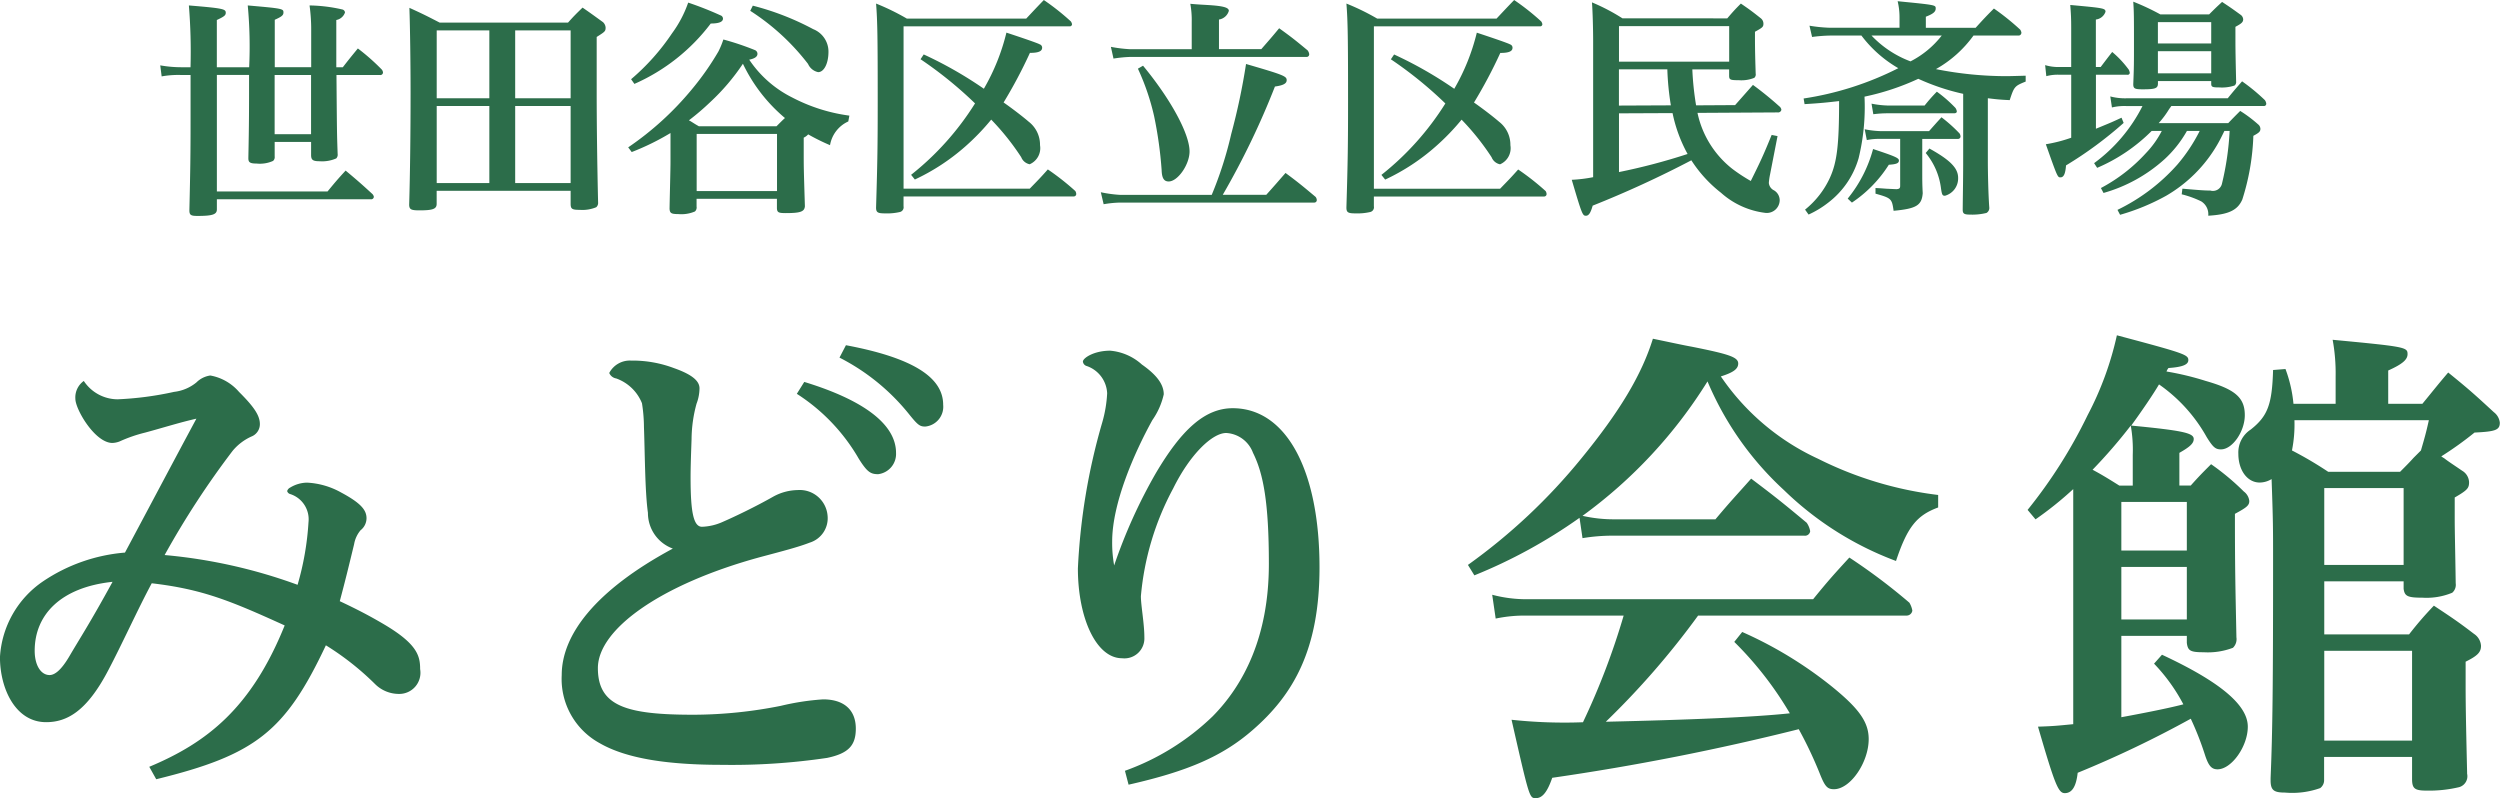
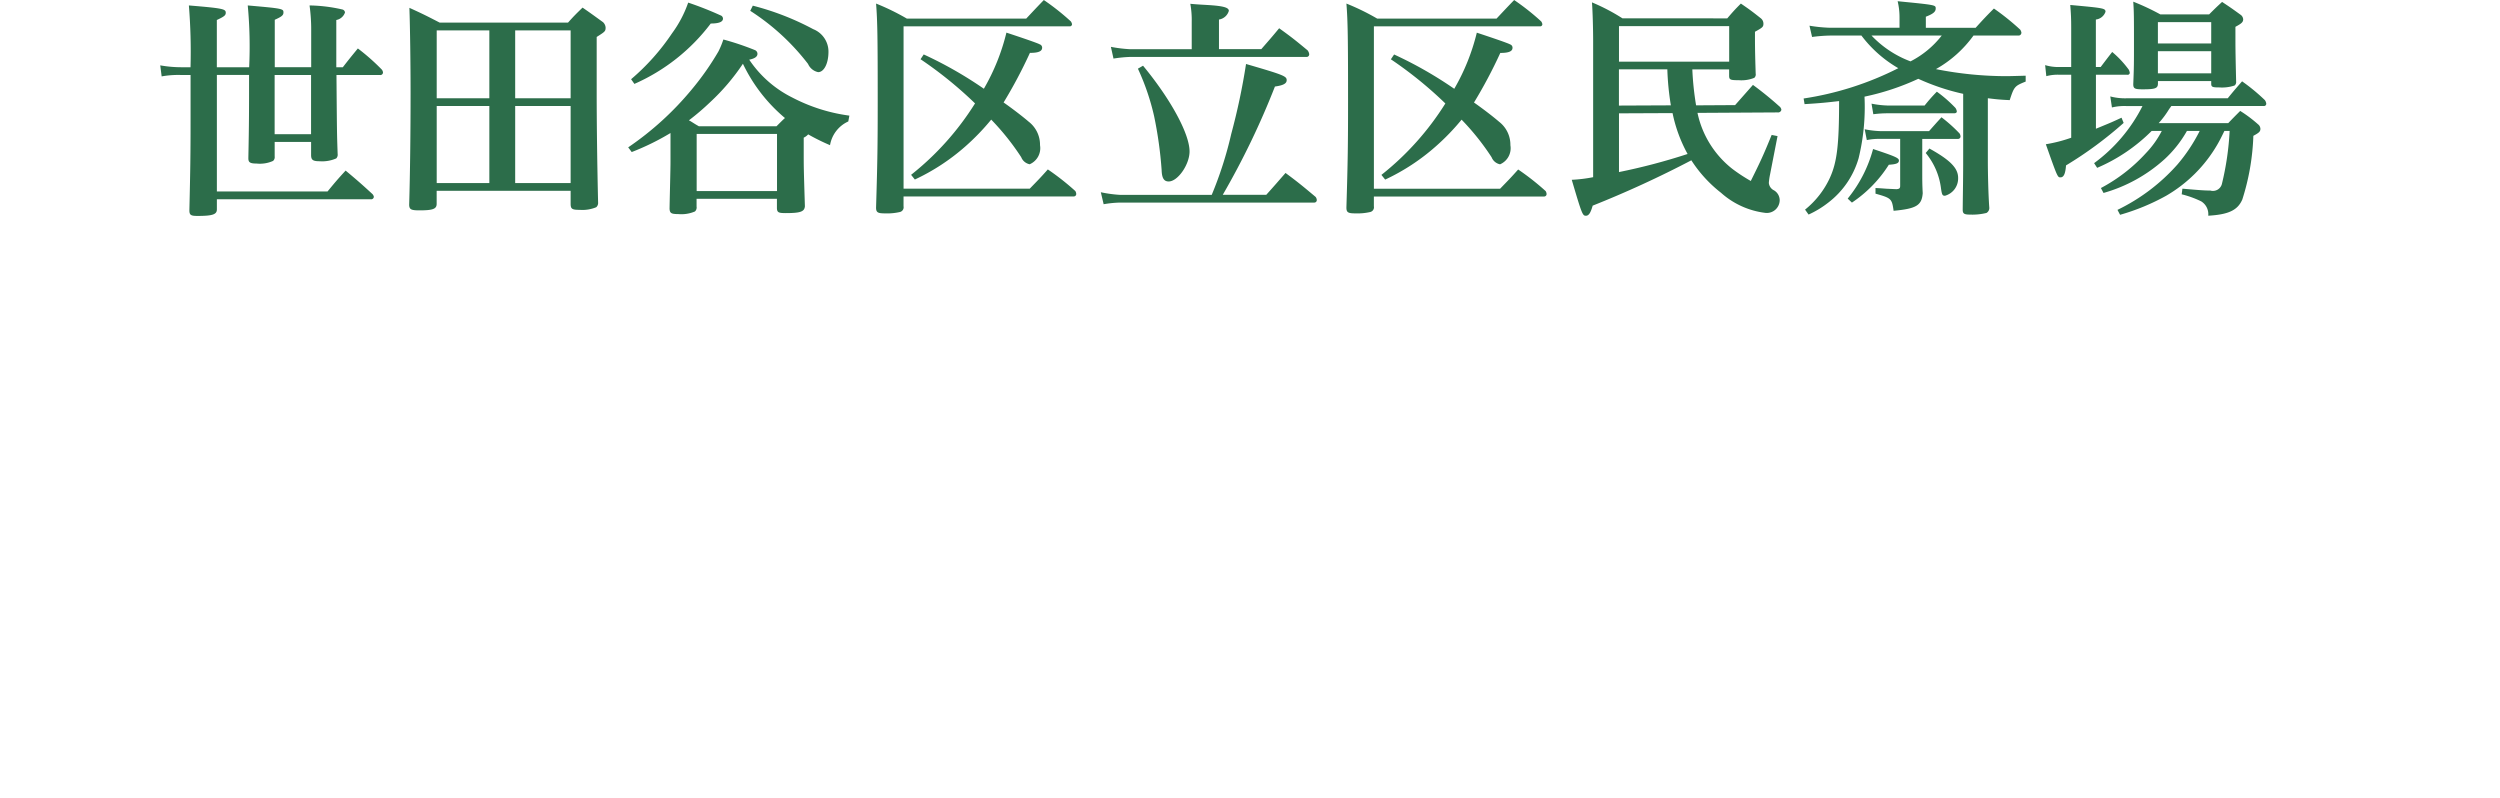
<svg xmlns="http://www.w3.org/2000/svg" id="logo.svg" width="191.563" height="61.157" viewBox="0 0 191.563 61.157">
  <defs>
    <style>
      .cls-1 {
        fill: #2c6d4a;
        fill-rule: evenodd;
      }
    </style>
  </defs>
  <path id="世田谷区立区民斎場" class="cls-1" d="M141.49,49.183V45.564c0.576-.27.684-0.36,0.684-0.558,0-.288-0.216-0.342-2.826-0.558a44.109,44.109,0,0,1,.126,4.735h-0.72a9.305,9.305,0,0,1-1.6-.144l0.108,0.846a7.166,7.166,0,0,1,1.477-.108h0.738v3.4c0,2.629-.018,3.871-0.09,6.932v0.036c0,0.36.108,0.432,0.612,0.432,1.152,0,1.494-.108,1.494-0.5V59.3h11.792a0.2,0.2,0,0,0,.235-0.2,0.428,0.428,0,0,0-.144-0.234c-0.865-.792-1.135-1.026-2.017-1.764-0.63.684-.81,0.9-1.386,1.6h-8.48v-8.93h2.467c0,2.755,0,3.691-.054,6.337v0.054c0,0.306.126,0.4,0.63,0.4a2.46,2.46,0,0,0,1.26-.2,0.38,0.38,0,0,0,.126-0.342V54.908h2.791V55.9c0,0.378.126,0.486,0.648,0.486a2.685,2.685,0,0,0,1.278-.216,0.407,0.407,0,0,0,.108-0.342c-0.054-1.548-.054-1.548-0.09-6.049h3.331a0.2,0.2,0,0,0,.234-0.2,0.409,0.409,0,0,0-.126-0.252,16.448,16.448,0,0,0-1.8-1.584c-0.5.612-.666,0.81-1.152,1.44h-0.5V45.564a0.869,0.869,0,0,0,.666-0.576,0.261,0.261,0,0,0-.216-0.234,11.9,11.9,0,0,0-2.5-.306,13.153,13.153,0,0,1,.126,1.926v2.808h-2.791V45.546c0.522-.234.666-0.342,0.666-0.558,0-.288-0.054-0.306-2.736-0.54a33.973,33.973,0,0,1,.108,4.735H141.49Zm4.429,0.594h2.791v4.537h-2.791V49.777Zm12.419,8.876H168.6v0.99c0,0.4.108,0.468,0.7,0.468a2.761,2.761,0,0,0,1.26-.2,0.438,0.438,0,0,0,.144-0.378c-0.072-3.151-.108-6.013-0.108-8.57v-4.1c0.63-.4.684-0.432,0.684-0.72a0.622,0.622,0,0,0-.2-0.414c-0.648-.468-0.864-0.63-1.566-1.116-0.5.486-.648,0.63-1.116,1.152h-9.83c-1.008-.522-1.332-0.684-2.323-1.134,0.054,1.548.09,4.357,0.09,6.481,0,2.989-.036,6.193-0.108,8.624,0.018,0.342.144,0.414,0.793,0.414,1.026,0,1.314-.108,1.314-0.5v-0.99ZM168.6,51.559h-4.249v-5.2H168.6v5.2Zm0,0.594v5.905h-4.249V52.153H168.6Zm-10.262,0h4.033v5.905h-4.033V52.153Zm0-.594v-5.2h4.033v5.2h-4.033Zm31.621,1.332a13.168,13.168,0,0,1-4.374-1.386,8.558,8.558,0,0,1-3.3-2.9c0.432-.09.63-0.234,0.63-0.45a0.309,0.309,0,0,0-.2-0.288,21.063,21.063,0,0,0-2.412-.81,6.334,6.334,0,0,1-.379.918,21.141,21.141,0,0,1-2.034,2.9,23.3,23.3,0,0,1-4.879,4.447l0.27,0.36a19.119,19.119,0,0,0,2.971-1.458v2.25c0,0.522-.054,2.484-0.072,3.547,0.018,0.342.126,0.414,0.666,0.414a2.645,2.645,0,0,0,1.278-.2,0.414,0.414,0,0,0,.126-0.378V59.265h6.157V60c0.018,0.306.126,0.36,0.666,0.36,1.135,0,1.441-.108,1.477-0.522-0.09-2.953-.09-2.953-0.09-4.159v-1.1a1.061,1.061,0,0,0,.342-0.252,15.935,15.935,0,0,0,1.674.828,2.44,2.44,0,0,1,1.4-1.818Zm-11.54.81c-0.324-.18-0.414-0.252-0.684-0.414a0.256,0.256,0,0,1-.072-0.036,18.929,18.929,0,0,0,1.638-1.4,16.408,16.408,0,0,0,2.5-2.935,12.4,12.4,0,0,0,3.222,4.159c-0.162.144-.288,0.27-0.648,0.63h-5.959Zm-0.162.594h6.157v4.375h-6.157V54.3Zm-4.771-3.835a14.8,14.8,0,0,0,5.851-4.627c0.63,0,.937-0.126.937-0.378a0.274,0.274,0,0,0-.2-0.252,25.445,25.445,0,0,0-2.466-.972,8.854,8.854,0,0,1-1.242,2.359,17.059,17.059,0,0,1-3.133,3.511Zm8.876-5.6a17.49,17.49,0,0,1,4.429,4.069,1.089,1.089,0,0,0,.774.63c0.45,0,.792-0.666.792-1.566a1.853,1.853,0,0,0-1.17-1.728,20.677,20.677,0,0,0-4.627-1.8Zm13.049,3.709a30.574,30.574,0,0,1,4.177,3.385,21.555,21.555,0,0,1-4.9,5.473l0.288,0.36a16.2,16.2,0,0,0,3.871-2.538,17.56,17.56,0,0,0,1.98-2.053,19.093,19.093,0,0,1,2.3,2.881,0.877,0.877,0,0,0,.648.54,1.342,1.342,0,0,0,.792-1.458,2.23,2.23,0,0,0-.864-1.8c-0.5-.432-1.333-1.062-1.927-1.476a36.668,36.668,0,0,0,2.017-3.8c0.666,0,.936-0.126.936-0.4a0.263,0.263,0,0,0-.18-0.252c-0.144-.09-1.3-0.486-2.557-0.9a16.16,16.16,0,0,1-1.728,4.3,30.649,30.649,0,0,0-4.609-2.629Zm-1.3,10.514h13.016a0.191,0.191,0,0,0,.216-0.18,0.484,0.484,0,0,0-.072-0.234,19.264,19.264,0,0,0-2.106-1.656c-0.558.63-.756,0.828-1.386,1.476h-9.668V46.05h12.728a0.166,0.166,0,0,0,.18-0.162,0.5,0.5,0,0,0-.09-0.216,18.285,18.285,0,0,0-2.07-1.638c-0.594.612-.774,0.81-1.35,1.422h-9.146a17.884,17.884,0,0,0-2.359-1.152c0.108,1.35.126,2.683,0.126,7.472,0,3.277-.018,4.591-0.126,8.156,0,0.378.126,0.45,0.7,0.45a4.342,4.342,0,0,0,1.135-.108,0.37,0.37,0,0,0,.27-0.432V59.085ZM218.279,47.8V45.528a0.935,0.935,0,0,0,.756-0.666c0-.252-0.414-0.378-1.674-0.45-0.27-.018-0.72-0.036-1.278-0.09a6.981,6.981,0,0,1,.108,1.386V47.8h-4.753a10.4,10.4,0,0,1-1.441-.18l0.2,0.9a10.031,10.031,0,0,1,1.243-.126h13.574a0.2,0.2,0,0,0,.18-0.2,0.574,0.574,0,0,0-.126-0.306c-0.936-.774-1.224-1.008-2.178-1.692-0.576.7-.774,0.918-1.368,1.6h-3.241Zm0.288,11.162a60.507,60.507,0,0,0,4-8.3c0.648-.09.9-0.234,0.9-0.486,0-.306-0.216-0.4-3.114-1.242a49.689,49.689,0,0,1-1.135,5.365,28.843,28.843,0,0,1-1.494,4.663h-7.039a9.951,9.951,0,0,1-1.459-.2l0.216,0.918a8.29,8.29,0,0,1,1.243-.126h14.889a0.189,0.189,0,0,0,.2-0.2,0.425,0.425,0,0,0-.09-0.234c-1.009-.846-1.315-1.1-2.305-1.836-0.63.72-.828,0.954-1.476,1.674h-3.331Zm-6.5-9.668a18.126,18.126,0,0,1,1.242,3.637,30.952,30.952,0,0,1,.576,4.123c0.018,0.63.18,0.882,0.54,0.882,0.7,0,1.6-1.3,1.6-2.3,0-1.35-1.441-4-3.565-6.571Zm19.383-.72a30.509,30.509,0,0,1,4.176,3.385,21.536,21.536,0,0,1-4.9,5.473l0.288,0.36a16.166,16.166,0,0,0,3.871-2.538A17.571,17.571,0,0,0,236.87,53.2a19.025,19.025,0,0,1,2.3,2.881,0.877,0.877,0,0,0,.648.54,1.342,1.342,0,0,0,.792-1.458,2.23,2.23,0,0,0-.864-1.8c-0.5-.432-1.332-1.062-1.926-1.476a36.512,36.512,0,0,0,2.016-3.8c0.666,0,.936-0.126.936-0.4a0.263,0.263,0,0,0-.18-0.252c-0.144-.09-1.3-0.486-2.556-0.9a16.16,16.16,0,0,1-1.728,4.3,30.7,30.7,0,0,0-4.609-2.629Zm-1.3,10.514h13.017a0.191,0.191,0,0,0,.216-0.18,0.484,0.484,0,0,0-.072-0.234,19.264,19.264,0,0,0-2.106-1.656c-0.559.63-.757,0.828-1.387,1.476h-9.668V46.05h12.729a0.166,0.166,0,0,0,.18-0.162,0.5,0.5,0,0,0-.09-0.216,18.2,18.2,0,0,0-2.071-1.638c-0.594.612-.774,0.81-1.35,1.422h-9.146a17.871,17.871,0,0,0-2.358-1.152c0.108,1.35.126,2.683,0.126,7.472,0,3.277-.018,4.591-0.126,8.156,0,0.378.126,0.45,0.7,0.45a4.334,4.334,0,0,0,1.134-.108,0.37,0.37,0,0,0,.27-0.432V59.085Zm27.22-9.74v0.468c0,0.324.072,0.36,0.738,0.36a2.6,2.6,0,0,0,1.188-.18,0.34,0.34,0,0,0,.108-0.324c-0.036-1.224-.054-1.728-0.054-2.917V46.464c0.594-.324.648-0.378,0.648-0.63a0.526,0.526,0,0,0-.216-0.414c-0.63-.5-0.828-0.648-1.512-1.116-0.468.468-.594,0.612-1.044,1.134H249.2a15.178,15.178,0,0,0-2.34-1.224c0.054,0.72.09,2.016,0.09,3.007V57.608a11.042,11.042,0,0,1-1.639.2c0.775,2.629.829,2.755,1.081,2.755,0.216,0,.36-0.2.522-0.774a80.089,80.089,0,0,0,7.561-3.475,10.013,10.013,0,0,0,2.269,2.485,6.211,6.211,0,0,0,3.439,1.548,0.991,0.991,0,0,0,1.062-.972,0.891,0.891,0,0,0-.432-0.756,0.7,0.7,0,0,1-.4-0.576,4.8,4.8,0,0,1,.09-0.63l0.576-2.953-0.45-.09c-0.631,1.548-.865,2.052-1.6,3.529a12.762,12.762,0,0,1-1.4-.918,7.389,7.389,0,0,1-2.683-4.3l6.14-.036a0.255,0.255,0,0,0,.288-0.2,0.4,0.4,0,0,0-.162-0.27,25.61,25.61,0,0,0-2.017-1.638l-1.368,1.548-2.989.018a22.687,22.687,0,0,1-.288-2.754h2.827Zm-4.735,0a20.968,20.968,0,0,0,.27,2.755l-3.979.018V49.345h3.709Zm0.4,3.349a11.085,11.085,0,0,0,1.152,3.133,46.71,46.71,0,0,1-5.257,1.386v-4.5Zm4.339-3.943H248.93V46.032h8.444v2.718Zm22.211-2a0.222,0.222,0,0,0,.18-0.234,0.6,0.6,0,0,0-.09-0.216,18.917,18.917,0,0,0-2.016-1.62c-0.631.63-.811,0.828-1.4,1.476h-3.816V45.312c0.558-.216.756-0.378,0.756-0.63,0-.27,0-0.27-2.917-0.558a5.272,5.272,0,0,1,.144,1.242v0.792h-5.329A11.556,11.556,0,0,1,263.526,46l0.2,0.864a11.838,11.838,0,0,1,1.368-.108h2.413a9.472,9.472,0,0,0,2.826,2.5,23.849,23.849,0,0,1-7.255,2.322l0.072,0.432c1.224-.072,1.71-0.126,2.646-0.234,0,3.367-.162,4.681-0.7,5.869a6.741,6.741,0,0,1-1.908,2.449l0.27,0.378a7.394,7.394,0,0,0,1.512-.918,6.567,6.567,0,0,0,2.322-3.4,16.577,16.577,0,0,0,.451-4.717,19.012,19.012,0,0,0,4.122-1.368,17.183,17.183,0,0,0,3.439,1.152v4.789c0,1.8-.018,2.34-0.036,4.033v0.054c0,0.306.108,0.378,0.576,0.378a4.522,4.522,0,0,0,1.242-.126,0.432,0.432,0,0,0,.217-0.432c-0.073-.99-0.109-2.647-0.109-3.583V51.559c0.6,0.072.865,0.108,1.675,0.144,0.342-1.044.378-1.08,1.224-1.422v-0.45c-0.666.018-1.206,0.036-1.494,0.036a27.7,27.7,0,0,1-5.383-.54,8.952,8.952,0,0,0,2.88-2.575h3.493Zm-5.923,0a7.149,7.149,0,0,1-2.395,1.98,7.959,7.959,0,0,1-2.988-1.98h5.383Zm-1.5,7.922H274.9a0.189,0.189,0,0,0,.2-0.2,0.487,0.487,0,0,0-.072-0.216,11.369,11.369,0,0,0-1.386-1.242c-0.414.45-.54,0.594-0.954,1.062H269a7.3,7.3,0,0,1-1.242-.144l0.162,0.828a4.6,4.6,0,0,1,1.044-.09h1.512v3.583c0,0.2-.054.252-0.288,0.27l-0.774-.036c-0.486-.036-0.486-0.036-0.828-0.054v0.432c1.206,0.342,1.26.378,1.386,1.314,1.746-.162,2.16-0.414,2.232-1.35-0.036-.684-0.036-0.99-0.036-1.566V54.674Zm-5.383,4.879a9.755,9.755,0,0,0,2.827-2.9c0.558-.036.774-0.108,0.774-0.324,0-.2-0.306-0.324-1.98-0.882a10.171,10.171,0,0,1-1.945,3.8Zm5.654-3.8a5.236,5.236,0,0,1,1.17,2.7c0.072,0.5.108,0.576,0.306,0.576a1.376,1.376,0,0,0,1.008-1.368c0-.756-0.612-1.368-2.2-2.251Zm-4.015-2.971a8.368,8.368,0,0,1,1.1-.072H274.6c0.144,0,.216-0.054.216-0.144a0.588,0.588,0,0,0-.108-0.27,10.184,10.184,0,0,0-1.422-1.242,12.955,12.955,0,0,0-.937,1.062h-2.808a7.485,7.485,0,0,1-1.26-.144Zm25.01,1.278a12.8,12.8,0,0,1-1.692,2.557,14.652,14.652,0,0,1-4.609,3.493l0.2,0.378a16.735,16.735,0,0,0,3.529-1.458,10.792,10.792,0,0,0,3.924-3.925c0.126-.216.253-0.45,0.541-1.044h0.4a21.677,21.677,0,0,1-.594,4.069,0.71,0.71,0,0,1-.883.5c-0.432,0-.918-0.036-2.142-0.144l-0.054.432a7.451,7.451,0,0,1,1.494.54,1.153,1.153,0,0,1,.54,1.1c1.549-.09,2.251-0.414,2.611-1.242a17.956,17.956,0,0,0,.846-4.879c0.432-.234.54-0.324,0.54-0.54a0.456,0.456,0,0,0-.18-0.342,10.044,10.044,0,0,0-1.368-1.026c-0.4.4-.522,0.522-0.918,0.936h-5.329a7.089,7.089,0,0,0,.792-1.062c0.036-.054.108-0.144,0.18-0.252h7.057a0.179,0.179,0,0,0,.216-0.162,0.575,0.575,0,0,0-.108-0.288,14.849,14.849,0,0,0-1.746-1.44c-0.486.558-.63,0.72-1.1,1.3H287.8a4.393,4.393,0,0,1-1.224-.144l0.126,0.846a4.048,4.048,0,0,1,1.1-.108h1.242a12.252,12.252,0,0,1-3.708,4.375l0.234,0.36a13.237,13.237,0,0,0,4.176-2.827h0.775a7.209,7.209,0,0,1-1.207,1.692,12.718,12.718,0,0,1-3.456,2.682l0.2,0.378a11.729,11.729,0,0,0,4.663-2.575,8.782,8.782,0,0,0,1.728-2.178h0.99Zm-7.957-4.9V45.528a0.89,0.89,0,0,0,.738-0.594c0-.27-0.144-0.288-2.7-0.522,0.054,0.7.072,1.008,0.072,1.818v2.935H282.7a3.5,3.5,0,0,1-1.116-.144l0.09,0.846a3.377,3.377,0,0,1,1.026-.108h0.882v4.825a11.105,11.105,0,0,1-1.944.5c0.882,2.5.9,2.538,1.116,2.538,0.252,0,.378-0.252.432-0.918A29.884,29.884,0,0,0,287.6,53.45l-0.162-.4c-0.738.342-.738,0.342-1.962,0.846V49.759h2.394a0.162,0.162,0,0,0,.2-0.144A0.827,0.827,0,0,0,288,49.381a7.68,7.68,0,0,0-1.278-1.368c-0.378.486-.5,0.648-0.882,1.152h-0.36Zm4.753,1.08h4.086v0.2c0,0.252.09,0.288,0.613,0.288a3.06,3.06,0,0,0,1.17-.144,0.329,0.329,0,0,0,.126-0.306c-0.036-1.566-.054-2.3-0.054-3.241V46.086c0.468-.252.594-0.36,0.594-0.576a0.465,0.465,0,0,0-.216-0.36c-0.594-.432-0.774-0.558-1.4-0.972-0.433.4-.559,0.522-0.991,0.954h-3.744a18.128,18.128,0,0,0-2.071-.972c0.054,0.792.054,1.26,0.054,3.2,0,1.476,0,1.854-.054,3.115,0,0.342.108,0.4,0.72,0.4,0.973,0,1.171-.072,1.171-0.45v-0.18Zm0-2.88V45.726h4.086v1.638h-4.086Zm0,0.594h4.086v1.692h-4.086V47.959Z" transform="translate(-124.875 -44.031)" />
-   <path id="みどり会館" class="cls-1" d="M136.846,103.74c7.6-1.862,9.882-3.649,13-10.262a21.114,21.114,0,0,1,3.763,2.965,2.593,2.593,0,0,0,1.824.76,1.622,1.622,0,0,0,1.635-1.9c0-1.026-.228-1.939-2.813-3.459-1.1-.646-2.052-1.14-3.345-1.748,0.419-1.558.685-2.661,1.1-4.371a2.25,2.25,0,0,1,.494-1.064,1.178,1.178,0,0,0,.456-0.912c0-.608-0.38-1.14-1.939-1.976a5.939,5.939,0,0,0-2.622-.76,2.561,2.561,0,0,0-1.292.38,0.437,0.437,0,0,0-.228.266,0.325,0.325,0,0,0,.228.228,2.03,2.03,0,0,1,1.406,2.166,21.638,21.638,0,0,1-.836,4.789,39.994,39.994,0,0,0-10.187-2.281,65.882,65.882,0,0,1,5.208-7.982,4.015,4.015,0,0,1,1.444-1.1,1.017,1.017,0,0,0,.646-0.95c0-.684-0.494-1.368-1.6-2.471a3.779,3.779,0,0,0-2.2-1.254,1.878,1.878,0,0,0-1.064.532,3.286,3.286,0,0,1-1.71.722,24.739,24.739,0,0,1-4.333.57,3.123,3.123,0,0,1-2.585-1.406,1.544,1.544,0,0,0-.646,1.368c0,0.8,1.482,3.345,2.812,3.383a1.69,1.69,0,0,0,.571-0.114,11.116,11.116,0,0,1,1.976-.684c1.406-.38,2.585-0.76,3.915-1.064-1.939,3.611-3.383,6.347-5.473,10.262a13.133,13.133,0,0,0-6.272,2.2,7.548,7.548,0,0,0-3.307,5.815c0,2.395,1.179,4.979,3.535,4.979,1.6,0,3.117-.836,4.751-3.953,1.065-2.014,2.281-4.713,3.345-6.69,3.877,0.456,6.006,1.33,10.186,3.231-2.546,6.309-5.929,8.97-10.376,10.832ZM133.5,88.613c-1.748,3.193-2.508,4.333-3.306,5.7-0.646,1.1-1.141,1.444-1.521,1.444-0.646,0-1.14-.722-1.14-1.862C127.534,91.121,129.549,89.031,133.5,88.613Zm52.432-14.405a14.5,14.5,0,0,1,4.751,4.979c0.646,1.026.912,1.178,1.483,1.178a1.562,1.562,0,0,0,1.368-1.634c0-2.166-2.433-4.029-7.032-5.435Zm3.269-2.775a16.362,16.362,0,0,1,5.359,4.371c0.646,0.8.8,0.912,1.216,0.912a1.524,1.524,0,0,0,1.369-1.672c0-2.129-2.395-3.611-7.45-4.561ZM176.431,86.066c-6.005,3.231-8.514,6.652-8.514,9.692a5.6,5.6,0,0,0,2.889,5.207c2.09,1.216,5.321,1.672,9.388,1.672a49.692,49.692,0,0,0,8.058-.532c1.634-.342,2.2-0.95,2.2-2.243,0-1.406-.874-2.242-2.508-2.242a19.192,19.192,0,0,0-3.231.494,34.478,34.478,0,0,1-6.69.684c-5.131,0-7.335-.646-7.335-3.573,0-2.965,4.789-6.423,12.467-8.514,1.71-.456,2.888-0.76,3.762-1.1a1.957,1.957,0,0,0,1.369-2.09,2.141,2.141,0,0,0-2.281-1.939,4.007,4.007,0,0,0-1.862.494c-1.407.8-3,1.558-3.877,1.939a4.187,4.187,0,0,1-1.6.38c-0.647,0-.875-1.1-0.875-3.763,0-.836.038-1.9,0.076-2.965a10.464,10.464,0,0,1,.38-2.7,3.4,3.4,0,0,0,.228-1.178c0-.57-0.57-1.064-1.976-1.558a8.983,8.983,0,0,0-3.269-.57,1.781,1.781,0,0,0-1.672.95,0.7,0.7,0,0,0,.532.418,3.334,3.334,0,0,1,1.976,1.9,11.891,11.891,0,0,1,.152,1.824c0.077,2.129.077,4.941,0.305,6.576A2.9,2.9,0,0,0,176.431,86.066Zm34.921,18.092c4.523-1.026,7.184-2.166,9.5-4.181,3.116-2.7,5.131-6.157,5.131-12.467,0-7.45-2.547-12.2-6.652-12.2-2.128,0-3.915,1.634-5.891,4.979a39.893,39.893,0,0,0-3.193,7.07,9.85,9.85,0,0,1-.152-1.824c0-2.927,1.673-6.765,3.079-9.312a5.559,5.559,0,0,0,.874-1.976c0-.76-0.532-1.482-1.672-2.281a4.154,4.154,0,0,0-2.433-1.064c-1.254,0-2.09.57-2.09,0.836a0.4,0.4,0,0,0,.3.342,2.317,2.317,0,0,1,1.558,2.091,9.821,9.821,0,0,1-.38,2.243,47.845,47.845,0,0,0-1.862,11.175c0,3.8,1.406,6.88,3.382,6.88a1.53,1.53,0,0,0,1.711-1.6c0-1.064-.266-2.433-0.266-3.155a21.346,21.346,0,0,1,2.47-8.248c1.293-2.623,3-4.257,4.067-4.257a2.325,2.325,0,0,1,2.053,1.52c0.8,1.6,1.216,3.839,1.216,8.514,0,5.587-1.939,9.274-4.3,11.669a18.79,18.79,0,0,1-6.728,4.181Zm62.033-22.2a27.982,27.982,0,0,1-9.2-2.775,18.217,18.217,0,0,1-7.45-6.309c0.951-.3,1.331-0.57,1.331-0.988,0-.494-0.722-0.722-3.573-1.292-0.646-.114-1.672-0.342-2.965-0.608-0.874,2.813-2.584,5.625-5.473,9.16a44.626,44.626,0,0,1-8.7,8.172l0.494,0.8a39.42,39.42,0,0,0,8.058-4.409l0.228,1.558a14,14,0,0,1,2.281-.19h14.709a0.4,0.4,0,0,0,.456-0.342,1.643,1.643,0,0,0-.266-0.646c-1.824-1.52-2.395-1.977-4.257-3.383-1.178,1.33-1.558,1.71-2.737,3.117h-7.677a10.8,10.8,0,0,1-2.509-.266,36.585,36.585,0,0,0,9.578-10.3,23.878,23.878,0,0,0,5.854,8.324,24.673,24.673,0,0,0,8.59,5.435c0.874-2.623,1.6-3.5,3.23-4.1v-0.95ZM270.991,91.2a0.447,0.447,0,0,0,.418-0.38,1.743,1.743,0,0,0-.228-0.608,45.528,45.528,0,0,0-4.6-3.459c-1.217,1.33-1.6,1.748-2.775,3.193H241.952a10.184,10.184,0,0,1-2.737-.342l0.267,1.825a10.7,10.7,0,0,1,2.356-.228h7.45a55.2,55.2,0,0,1-3.117,8.172,37.66,37.66,0,0,1-5.473-.19c1.368,6.006,1.368,6.006,1.862,6.006s0.874-.456,1.255-1.559a188.057,188.057,0,0,0,18.89-3.725,31.267,31.267,0,0,1,1.634,3.459c0.38,0.95.57,1.14,1.064,1.14,1.255,0,2.661-2.052,2.661-3.838,0-1.293-.722-2.319-2.775-3.991a31.008,31.008,0,0,0-6.917-4.219l-0.608.76a26.7,26.7,0,0,1,4.257,5.473c-2.813.3-7.6,0.494-14.1,0.646a62.1,62.1,0,0,0,7.07-8.134h16Zm9.857-7.374a26.643,26.643,0,0,0,2.889-2.318V99.521c-1.179.114-1.483,0.152-2.7,0.19,1.292,4.447,1.558,5.094,2.052,5.094,0.571,0,.875-0.533.989-1.559a82.708,82.708,0,0,0,8.666-4.143,23.445,23.445,0,0,1,1.1,2.813c0.266,0.8.494,1.064,0.95,1.064,1.064,0,2.319-1.748,2.319-3.269,0-1.672-2.167-3.459-6.576-5.511l-0.608.684A13.641,13.641,0,0,1,292.175,98c-1.293.342-3.725,0.8-4.752,0.988V92.756h5.018v0.532c0.076,0.608.266,0.722,1.292,0.722a5.408,5.408,0,0,0,2.242-.342,0.919,0.919,0,0,0,.266-0.8c-0.076-3.839-.114-5.055-0.114-9.464,0.913-.494,1.1-0.646,1.1-0.988a1.037,1.037,0,0,0-.418-0.722A18.834,18.834,0,0,0,294.3,79.6c-0.684.684-.912,0.912-1.558,1.634H291.87V78.731c0.8-.456,1.1-0.722,1.1-1.064,0-.456-0.837-0.646-4.789-1.026,0.8-1.1,1.71-2.433,2.128-3.155a12.078,12.078,0,0,1,3.649,4.029c0.494,0.8.684,0.95,1.1,0.95,0.874,0,1.825-1.368,1.825-2.623,0-1.33-.723-1.977-3-2.623a21.893,21.893,0,0,0-3-.722,0.952,0.952,0,0,1,.152-0.266c1.1-.076,1.521-0.266,1.521-0.608,0-.418-0.342-0.532-5.474-1.9a24.374,24.374,0,0,1-2.242,6.119,37.72,37.72,0,0,1-4.6,7.26Zm7.45-2.585h-1.027c-1.026-.646-1.482-0.912-2.052-1.216a39.869,39.869,0,0,0,2.927-3.383,10.764,10.764,0,0,1,.152,2.242v2.356Zm-0.875,4.979V82.493h5.018v3.725h-5.018Zm5.018,1.254V91.5h-5.018V87.473h5.018Zm15.431-12.5V72.421c1.1-.494,1.482-0.836,1.482-1.254,0-.532-0.152-0.57-5.739-1.1a14.279,14.279,0,0,1,.228,2.813v2.09h-3.231A10.275,10.275,0,0,0,300,72.307l-0.95.076c-0.076,2.661-.418,3.535-1.71,4.561a2.09,2.09,0,0,0-.951,1.862c0,1.254.685,2.2,1.635,2.2a1.774,1.774,0,0,0,.912-0.266c0.114,3.231.114,3.725,0.114,6.233,0,9.654-.038,13.037-0.19,16.686v0.152c0,0.76.228,0.951,1.1,0.951a6.375,6.375,0,0,0,2.7-.343,0.754,0.754,0,0,0,.3-0.646V102.03H309.7V103.7c0,0.76.19,0.912,1.14,0.912a9.916,9.916,0,0,0,2.47-.266,0.87,0.87,0,0,0,.608-1.026v-0.076c-0.076-3.345-.114-5.017-0.114-6.8v-1.71c0.913-.456,1.179-0.722,1.179-1.216a1.175,1.175,0,0,0-.532-0.912c-1.293-.988-1.711-1.254-3.079-2.166a26.575,26.575,0,0,0-1.9,2.2h-6.5V88.575h6.081v0.57c0.076,0.57.3,0.684,1.445,0.684a5.121,5.121,0,0,0,2.28-.38,0.8,0.8,0,0,0,.266-0.722c-0.038-2.623-.076-3.991-0.076-5.017V82.151c0.988-.57,1.1-0.722,1.1-1.178a1.069,1.069,0,0,0-.533-0.874c-0.608-.418-1.026-0.684-1.368-0.95A2.351,2.351,0,0,1,311.939,79a26.6,26.6,0,0,0,2.547-1.824c1.6-.076,1.938-0.19,1.938-0.76a1.165,1.165,0,0,0-.456-0.8c-1.444-1.33-1.9-1.748-3.5-3.041-0.874,1.026-1.1,1.33-1.976,2.395h-2.623Zm-4.6,5.207a28.781,28.781,0,0,0-2.775-1.634,10.177,10.177,0,0,0,.19-2.318h10.3c-0.228,1.026-.342,1.406-0.608,2.319l-0.57.57c-0.267.3-.533,0.57-1.027,1.064h-5.511Zm-0.3,20.6V93.9H309.7v6.88h-6.728Zm0-13.455V81.429h6.081v5.891h-6.081Z" transform="translate(-124.875 -44.031)" />
</svg>